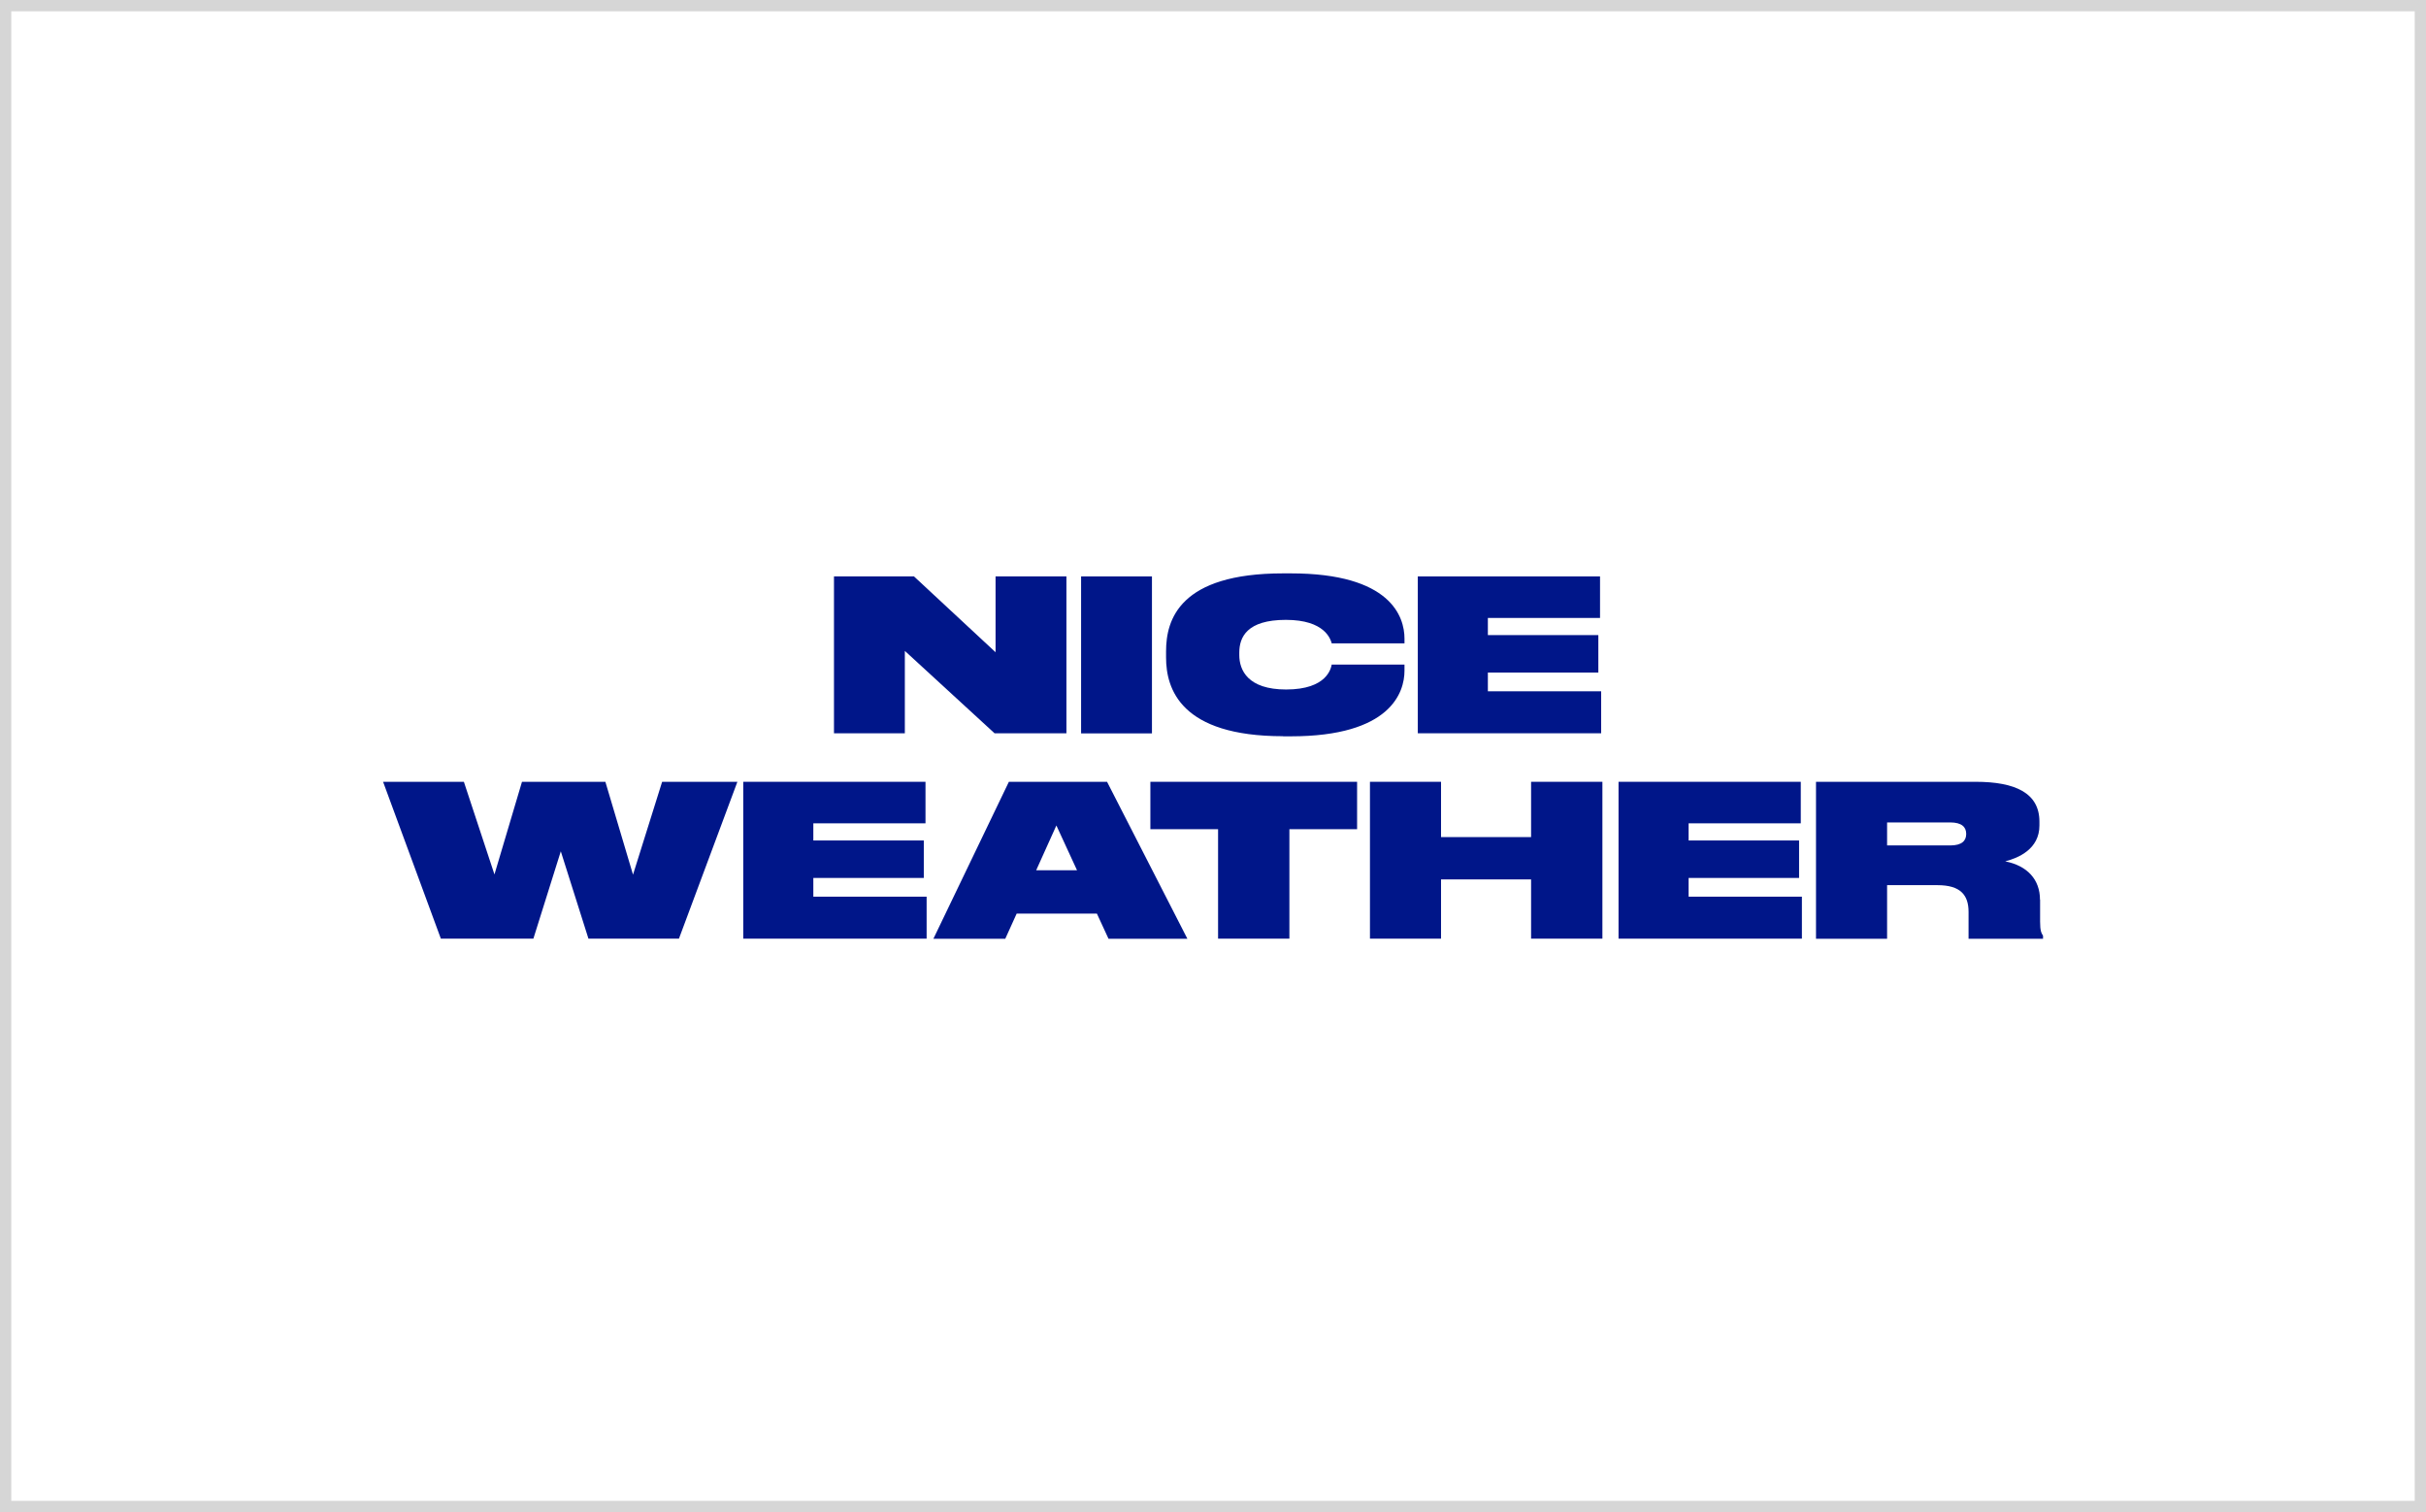
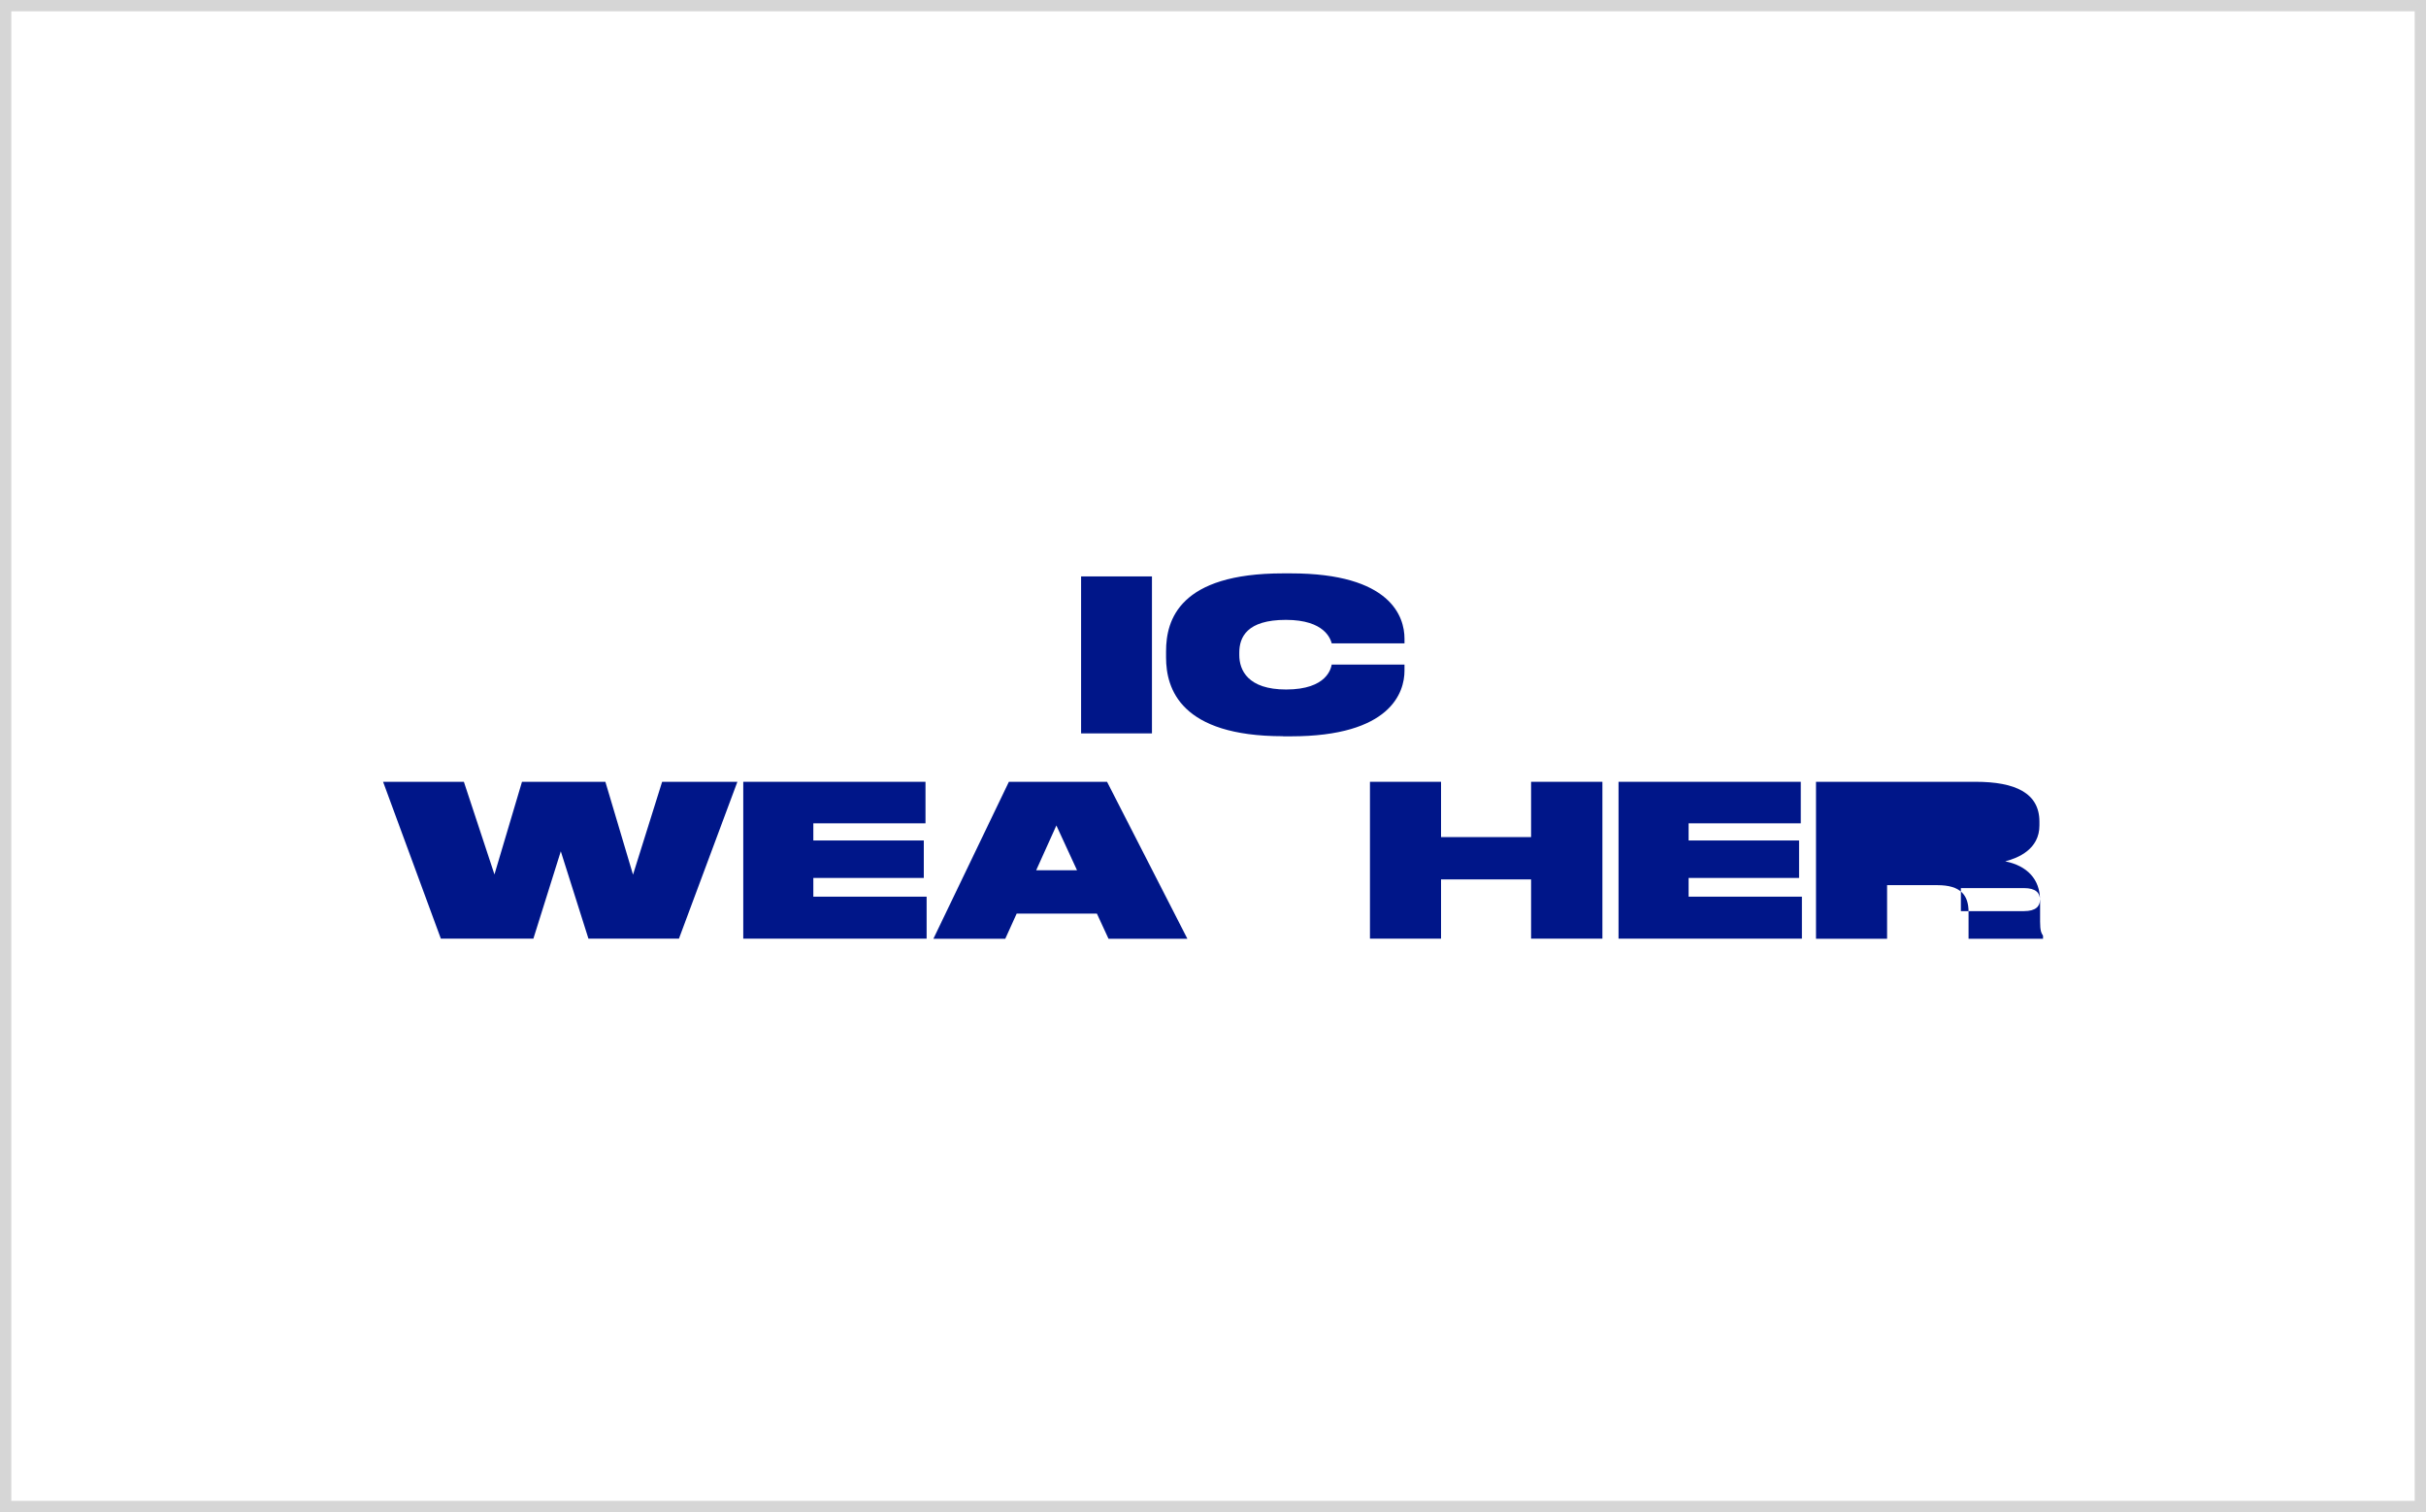
<svg xmlns="http://www.w3.org/2000/svg" id="_レイヤー_2" viewBox="0 0 215 134">
  <defs>
    <style>.cls-1{fill:#001689;}.cls-2{fill:#d6d6d6;}</style>
  </defs>
  <g id="_今回の変更点">
    <path class="cls-2" d="M214,1v132H1V1h213M215,0H0v134h215V0h0Z" />
    <polygon class="cls-1" points="56.1 77.51 53.65 69.28 46.26 69.28 43.82 77.49 41.11 69.28 33.95 69.28 39.07 83.18 47.27 83.18 49.7 75.44 52.15 83.18 60.17 83.18 65.35 69.28 58.68 69.28 56.1 77.51" />
    <path class="cls-1" d="M89.41,69.28l-6.69,13.91h6.37l1.01-2.23h7.11l1.03,2.23h6.99l-7.12-13.91h-8.71ZM91.83,77.12l1.79-3.97,1.83,3.97h-3.62Z" />
    <polygon class="cls-1" points="72.08 77.8 81.87 77.8 81.87 74.48 72.08 74.48 72.08 72.96 82.02 72.96 82.02 69.28 65.87 69.28 65.87 83.18 82.12 83.18 82.12 79.46 72.08 79.46 72.08 77.8" />
-     <polygon class="cls-1" points="80.19 57.68 88.14 64.98 94.51 64.98 94.51 51.08 88.23 51.08 88.23 57.8 81 51.08 73.91 51.08 73.91 64.98 80.19 64.98 80.19 57.68" />
-     <polygon class="cls-1" points="141.9 61.26 131.86 61.26 131.86 59.6 141.65 59.6 141.65 56.28 131.86 56.28 131.86 54.76 141.8 54.76 141.8 51.08 125.65 51.08 125.65 64.98 141.9 64.98 141.9 61.26" />
    <path class="cls-1" d="M113.71,65.25h.69c8.86,0,10.07-3.91,10.07-5.81v-.55h-6.45c-.06.3-.39,2.21-4.04,2.21-3.4,0-4.15-1.72-4.15-3.05v-.22c0-1.36.67-2.9,4.13-2.9s3.96,1.72,4.06,2.08h6.45v-.42c0-1.93-1.21-5.78-10.07-5.78h-.69c-9.18,0-10.37,4.11-10.37,6.9v.56c0,2.77,1.29,6.97,10.37,6.97Z" />
    <rect class="cls-1" x="95.81" y="51.08" width="6.28" height="13.91" />
    <polygon class="cls-1" points="149.65 77.8 159.44 77.8 159.44 74.48 149.65 74.48 149.65 72.96 159.59 72.96 159.59 69.28 143.44 69.28 143.44 83.18 159.69 83.18 159.69 79.46 149.65 79.46 149.65 77.8" />
    <polygon class="cls-1" points="135.69 74.18 127.71 74.18 127.71 69.28 121.41 69.28 121.41 83.18 127.71 83.18 127.71 77.93 135.69 77.93 135.69 83.18 142.01 83.18 142.01 69.28 135.69 69.28 135.69 74.18" />
-     <path class="cls-1" d="M180.79,79.73c0-1.79-1.12-3.01-3.08-3.4,1.16-.3,3.03-1.08,3.03-3.18v-.34c0-2.54-2.15-3.53-5.65-3.53h-14.15v13.91h6.3v-4.75h4.47c2.04,0,2.75.88,2.75,2.37v2.38h6.6v-.27c-.15-.24-.26-.43-.26-1.25v-1.94ZM174.25,73.91c0,.58-.37,1.01-1.42,1.01h-5.59v-2.04h5.59c1.05,0,1.42.43,1.42,1.01v.02Z" />
-     <polygon class="cls-1" points="101.95 73.48 107.95 73.48 107.95 83.18 114.27 83.18 114.27 73.48 120.27 73.48 120.27 69.28 101.95 69.28 101.95 73.48" />
+     <path class="cls-1" d="M180.79,79.73c0-1.79-1.12-3.01-3.08-3.4,1.16-.3,3.03-1.08,3.03-3.18v-.34c0-2.54-2.15-3.53-5.65-3.53h-14.15v13.91h6.3v-4.75h4.47c2.04,0,2.75.88,2.75,2.37v2.38h6.6v-.27c-.15-.24-.26-.43-.26-1.25v-1.94Zc0,.58-.37,1.01-1.42,1.01h-5.59v-2.04h5.59c1.05,0,1.42.43,1.42,1.01v.02Z" />
  </g>
</svg>